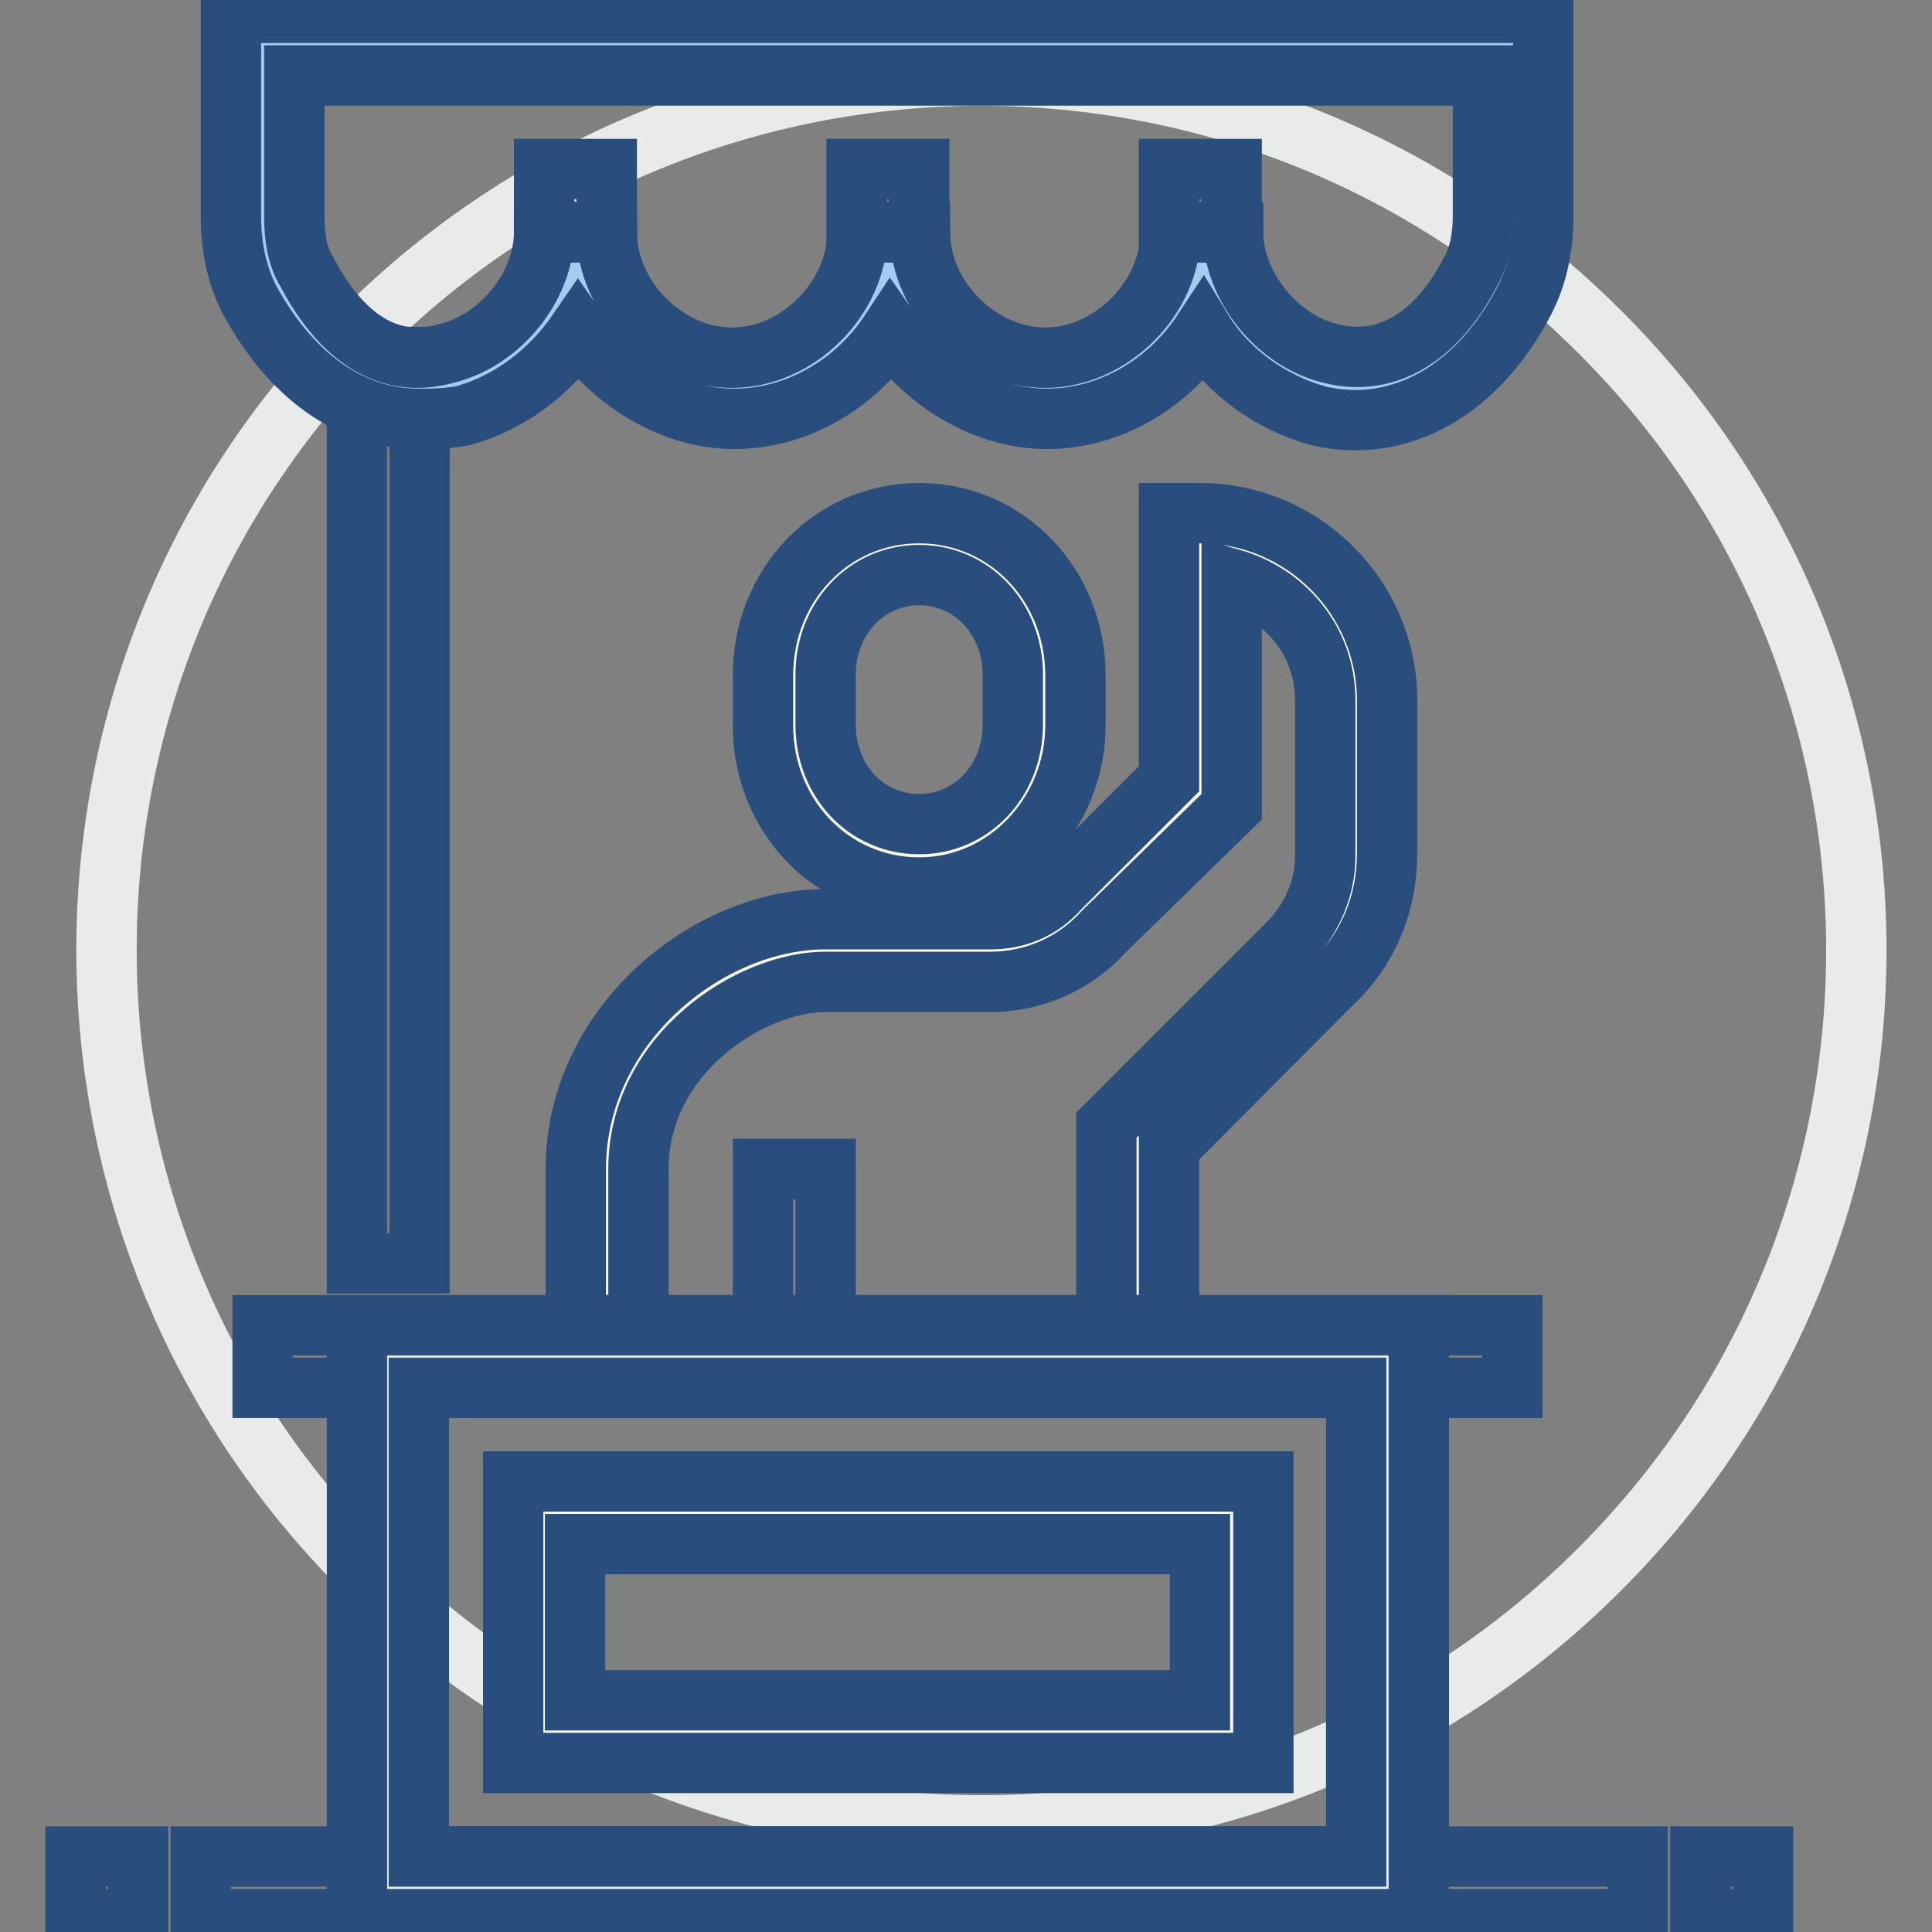
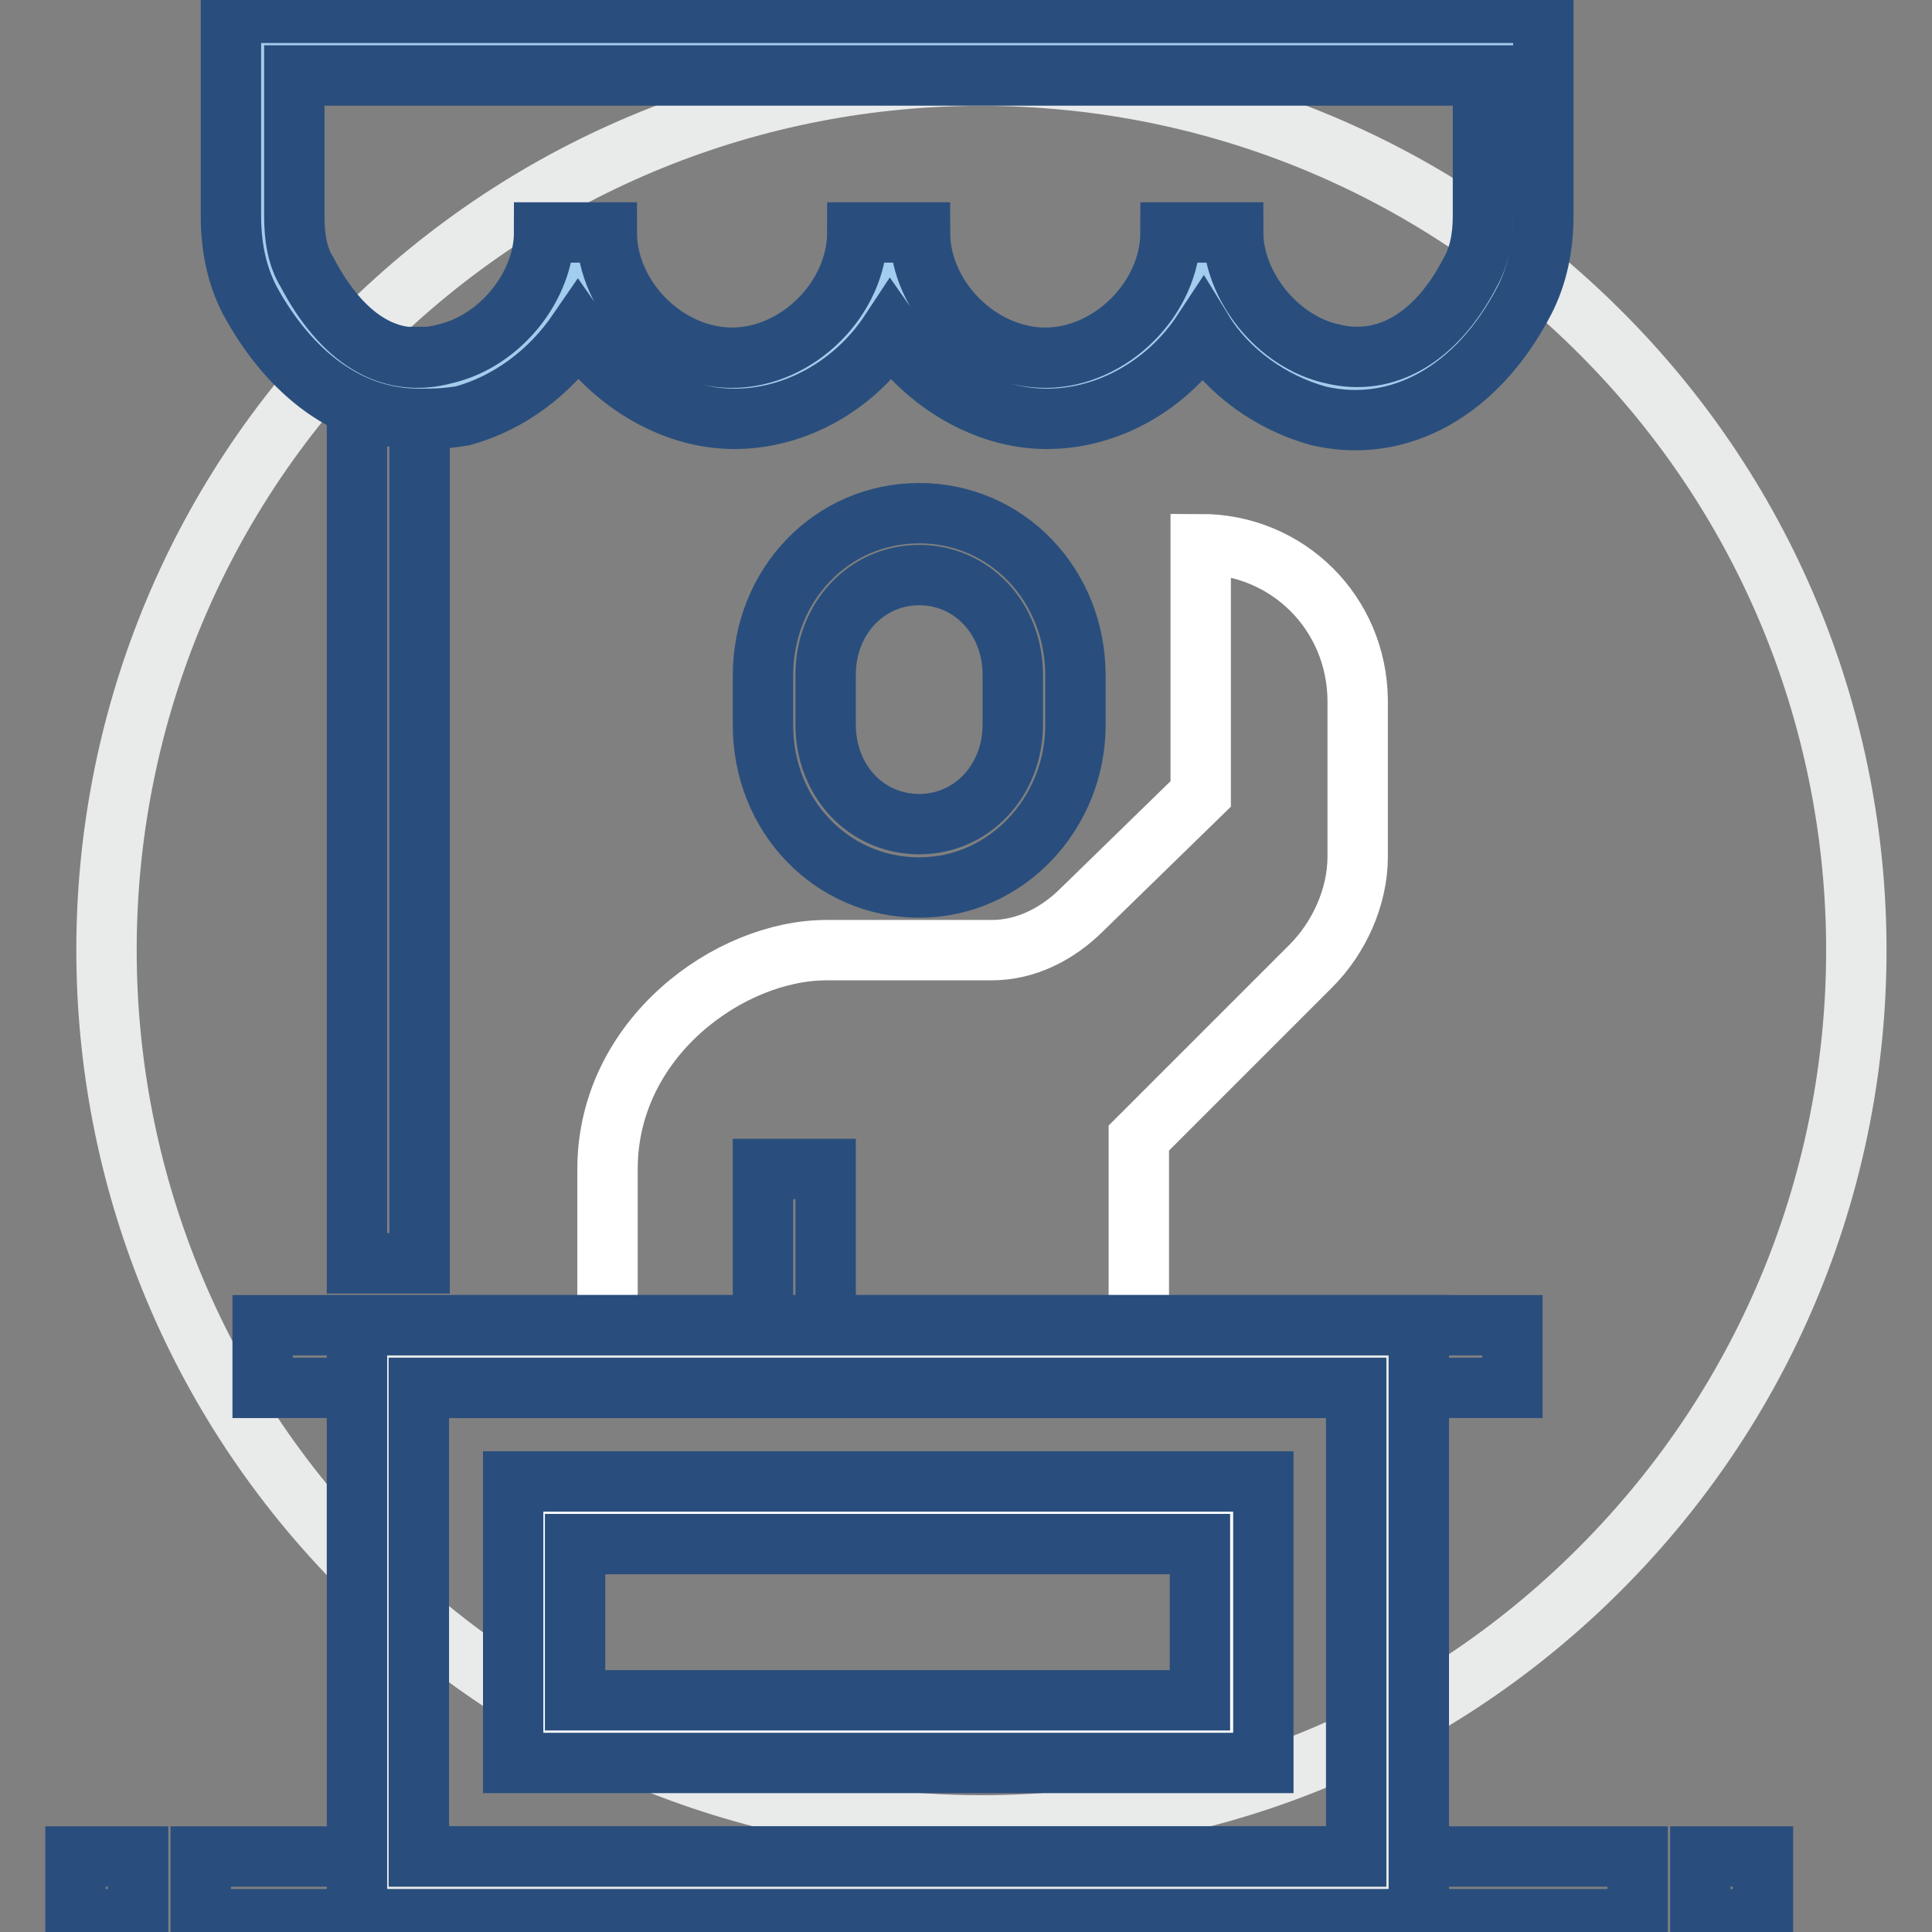
<svg xmlns="http://www.w3.org/2000/svg" version="1.1" x="0px" y="0px" viewBox="0 0 256 256" enable-background="new 0 0 256 256" xml:space="preserve">
  <rect x="0" y="0" width="256" height="256" fill="#808080" stroke="none" />
  <g>
    <path stroke-width="8" fill-opacity="0" stroke="#e9eaea" d="M48.1,207.9c45.3,45.3,118.7,45.3,163.9,0c45.3-45.3,45.3-118.7,0-163.9c-45.3-45.3-118.7-45.3-164,0 C2.8,89.2,2.8,162.6,48.1,207.9C48.1,207.9,48.1,207.9,48.1,207.9z" />
    <path stroke-width="8" fill-opacity="0" stroke="#294e7d" d="M47.3,47.3h8.3v120.1h-8.3V47.3z M26.6,246H217v8.3H26.6V246z M10,246h8.3v8.3H10V246z M225.3,246h8.3v8.3 h-8.3V246z" />
    <path stroke-width="8" fill-opacity="0" stroke="#ffffff" d="M159.1,72.1v33.1l-15.7,15.3c-3.3,3.3-7.5,5.4-12,5.4h-21.9c-12.8,0-29,11.6-29,29v29h70.4v-33.1l22.8-22.8 c3.7-3.7,6.2-9.1,6.2-14.5V92.8C179.8,81.2,170.6,72.1,159.1,72.1z" />
-     <path stroke-width="8" fill-opacity="0" stroke="#294e7d" d="M154.9,183.9h-8.3v-34.8l24-24c3.3-3.3,5-7.5,5-11.6V92.8c0-7.9-5.4-14.1-12.4-16.1v30.2l-17,16.6 c-3.7,4.1-9.1,6.6-14.9,6.6h-21.9c-9.9,0-24.8,9.5-24.8,24.8v29h-8.3v-29c0-19,17.4-33.1,33.1-33.1h21.9c3.3,0,6.6-1.2,9.1-4.1 l14.5-14.5V68h4.1c13.7,0,24.8,11.2,24.8,24.8v20.3c0,6.6-2.5,12.8-7.5,17.4L154.9,152V183.9z" />
-     <path stroke-width="8" fill-opacity="0" stroke="#ffffff" d="M121.8,113.5c9.1,0,16.6-7.9,16.6-17.4v-6.6c0-9.5-7.5-17.4-16.6-17.4s-16.6,7.9-16.6,17.4v6.6 C105.2,105.6,112.7,113.5,121.8,113.5z" />
    <path stroke-width="8" fill-opacity="0" stroke="#294e7d" d="M121.8,117.6c-11.6,0-20.7-9.5-20.7-21.5v-6.6c0-12,9.1-21.5,20.7-21.5c11.6,0,20.7,9.5,20.7,21.5v6.6 C142.5,107.7,133.4,117.6,121.8,117.6z M121.8,76.2c-7,0-12.4,5.8-12.4,13.2v6.6c0,7.5,5.4,13.2,12.4,13.2c7,0,12.4-5.8,12.4-13.2 v-6.6C134.2,82,128.8,76.2,121.8,76.2z M101.1,154.9h8.3v29h-8.3V154.9z" />
    <path stroke-width="8" fill-opacity="0" stroke="#294e7d" d="M34.8,175.6h165.6v8.3H34.8V175.6z" />
    <path stroke-width="8" fill-opacity="0" stroke="#a3cdee" d="M159.1,30.7c0,17.4,26.1,32.7,39.3,7c1.7-2.9,2.1-6.2,2.1-9.1V5.9H34.8v22.8c0,3.3,0.8,6.6,2.1,9.1 c13.2,25.7,39.3,10.4,39.3-7c0,10.8,9.9,20.7,20.7,20.7c10.8,0,20.7-9.9,20.7-20.7c0,10.8,9.9,20.7,20.7,20.7 C149.1,51.4,159.1,41.5,159.1,30.7z" />
    <path stroke-width="8" fill-opacity="0" stroke="#294e7d" d="M55.5,55.5c-9.1,0-17-5.8-22.4-15.7c-1.7-3.3-2.5-7-2.5-11.2V1.7h173.9v26.9c0,4.1-0.8,7.9-2.5,11.2 c-6.2,12-16.6,17.8-27.3,15.3c-6.2-1.7-12-5.8-15.3-11.2c-4.6,7-12.4,11.6-20.7,11.6c-8.3,0-16.1-5-20.7-11.6 c-4.6,7-12.4,11.6-20.7,11.6s-16.1-5-20.7-11.6c-3.7,5.4-9.1,9.5-15.3,11.2C58.9,55.5,57.2,55.5,55.5,55.5z M39,10v18.6 c0,2.9,0.4,5.4,1.7,7.5c4.6,8.7,10.8,12.8,18.2,10.8c7.5-1.7,13.2-9.1,13.2-16.1h8.3c0,8.7,7.9,16.6,16.6,16.6 c8.7,0,16.6-7.9,16.6-16.6h8.3c0,8.7,7.9,16.6,16.6,16.6s16.6-7.9,16.6-16.6h8.3c0,7,5.8,14.5,13.2,16.1c7,1.7,13.7-2.1,18.2-10.8 c1.2-2.1,1.7-4.6,1.7-7.5V10H39z" />
-     <path stroke-width="8" fill-opacity="0" stroke="#294e7d" d="M72.1,22.4h8.3v8.3h-8.3V22.4z M113.5,22.4h8.3v8.3h-8.3V22.4z M154.9,22.4h8.3v8.3h-8.3V22.4z" />
    <path stroke-width="8" fill-opacity="0" stroke="#e9eaea" d="M51.4,179.8h132.5v70.4H51.4V179.8z" />
    <path stroke-width="8" fill-opacity="0" stroke="#294e7d" d="M188,254.3H47.3v-78.7H188V254.3L188,254.3z M55.5,246h124.2v-62.1H55.5V246z" />
    <path stroke-width="8" fill-opacity="0" stroke="#ffffff" d="M72.1,200.5h91.1v29H72.1V200.5z" />
    <path stroke-width="8" fill-opacity="0" stroke="#294e7d" d="M167.3,233.6H68v-37.3h99.4V233.6z M76.2,225.3h82.8v-20.7H76.2V225.3z" />
  </g>
</svg>